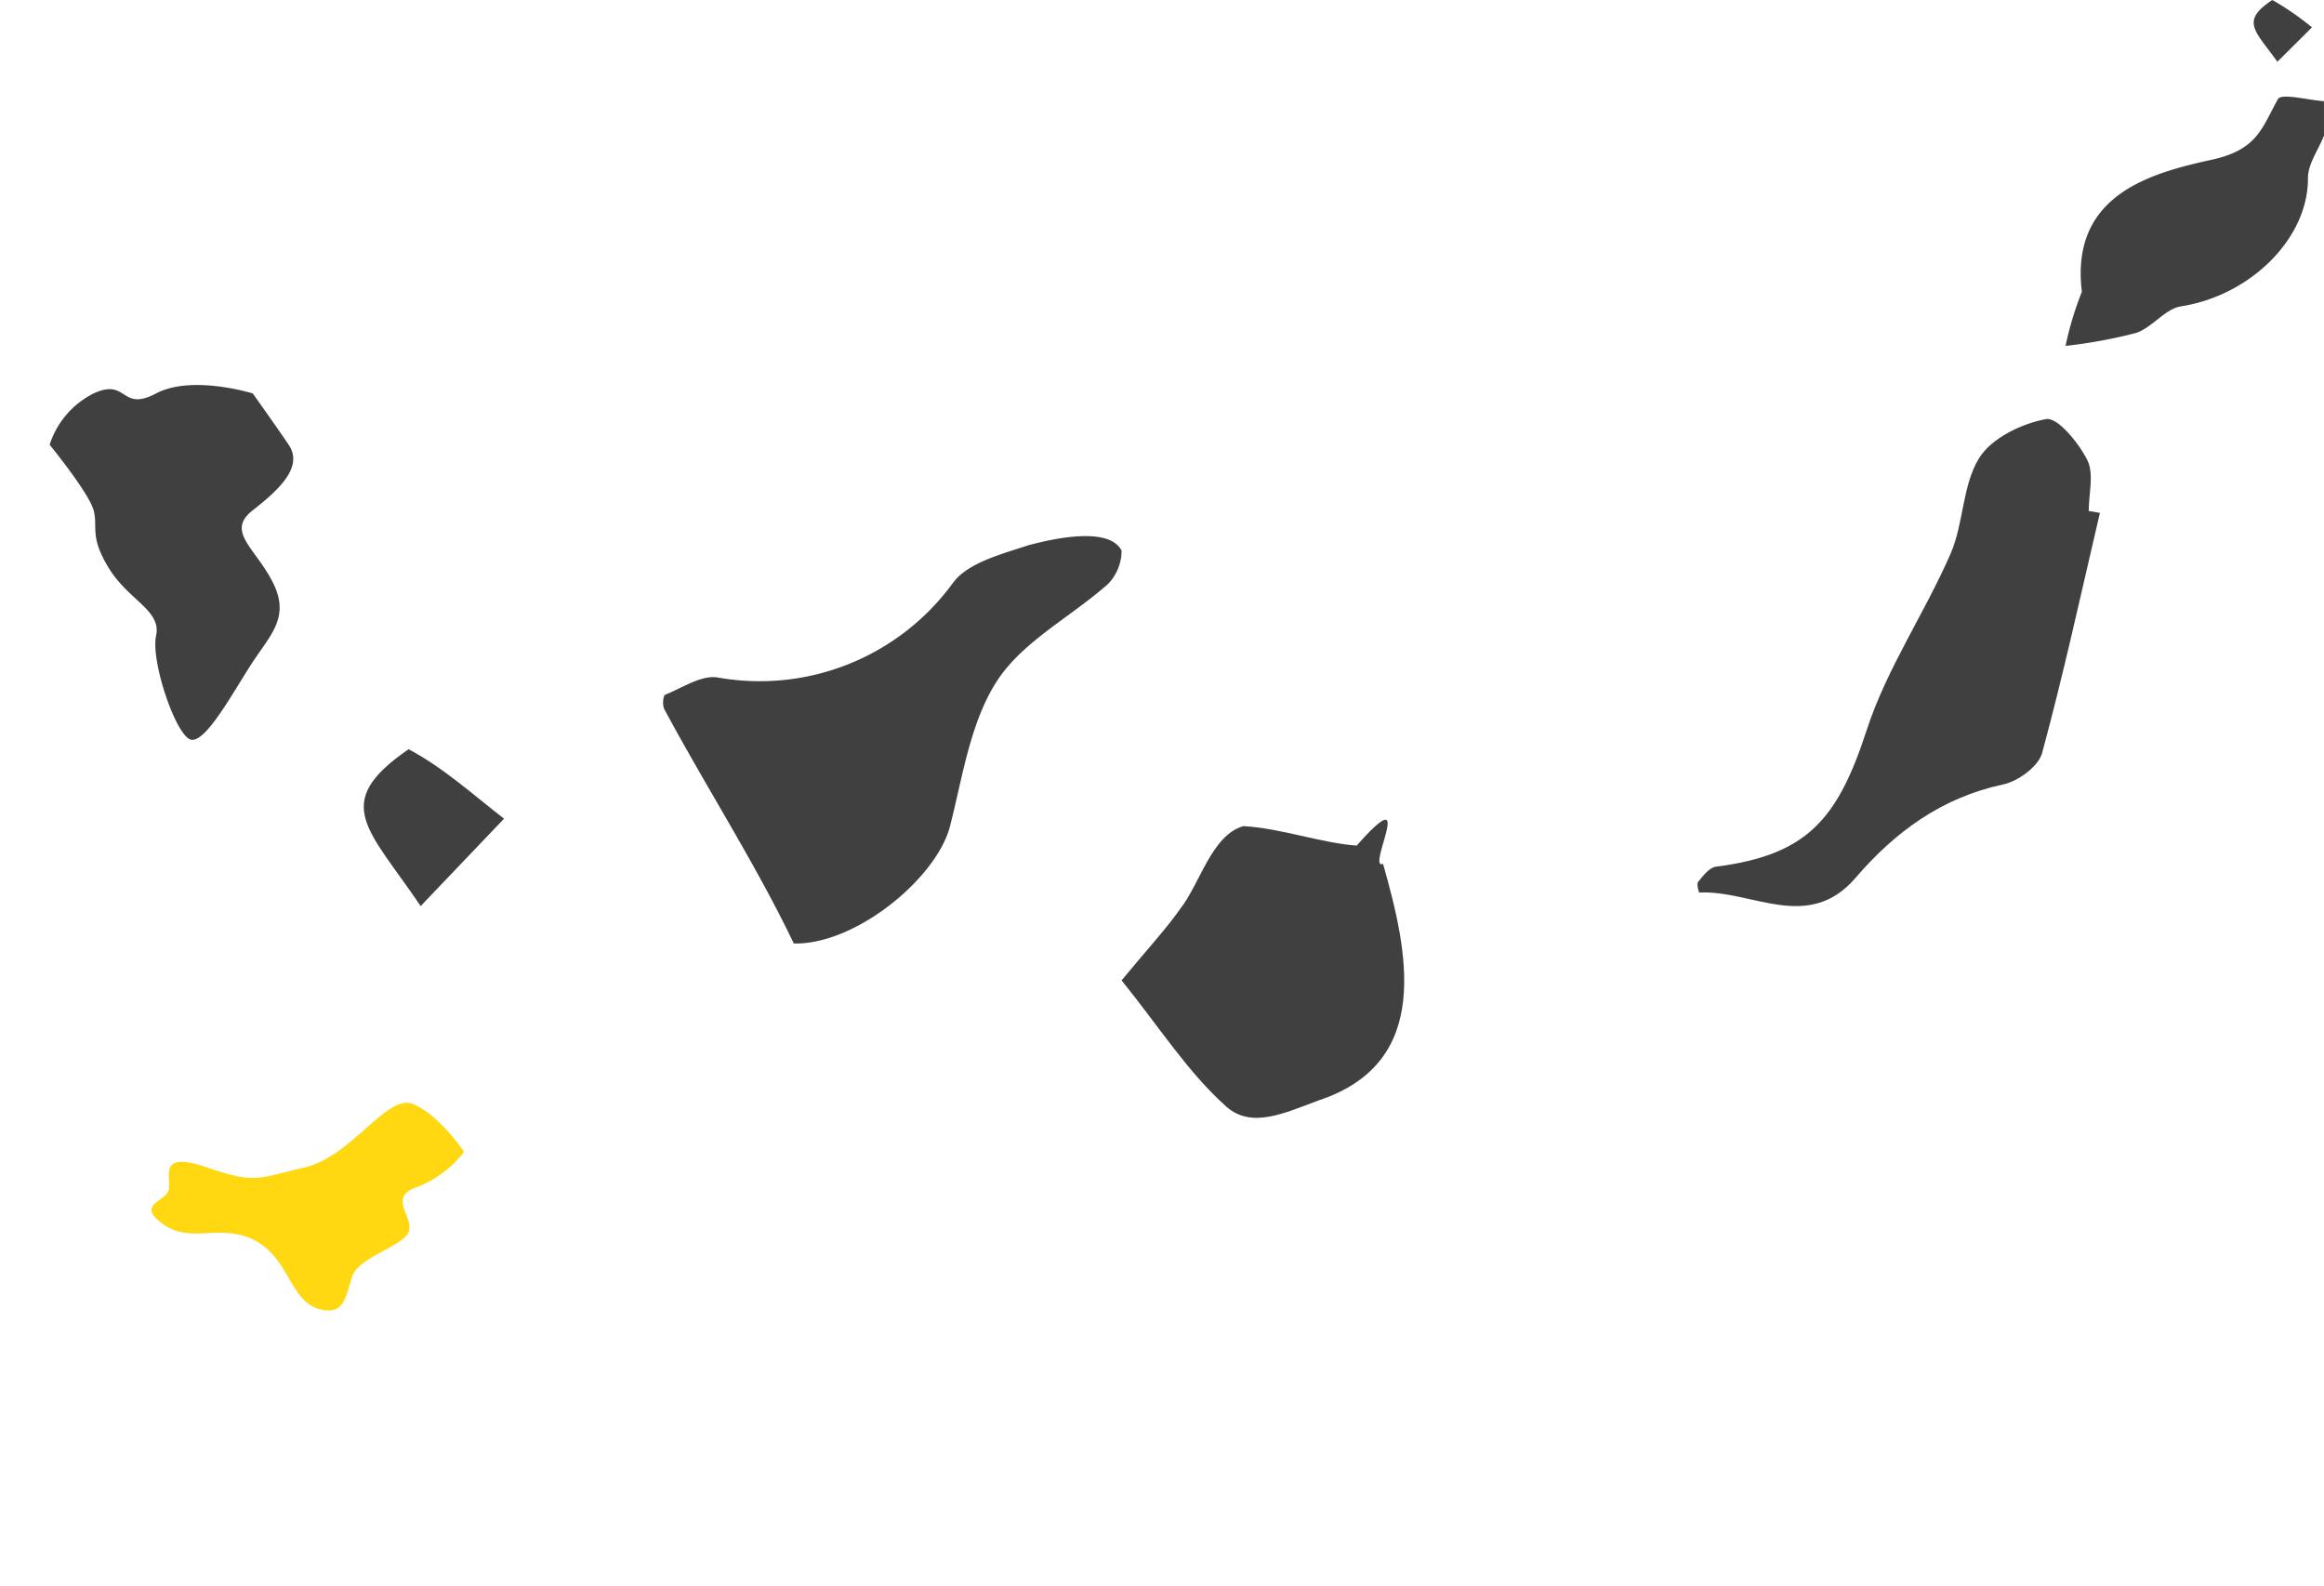
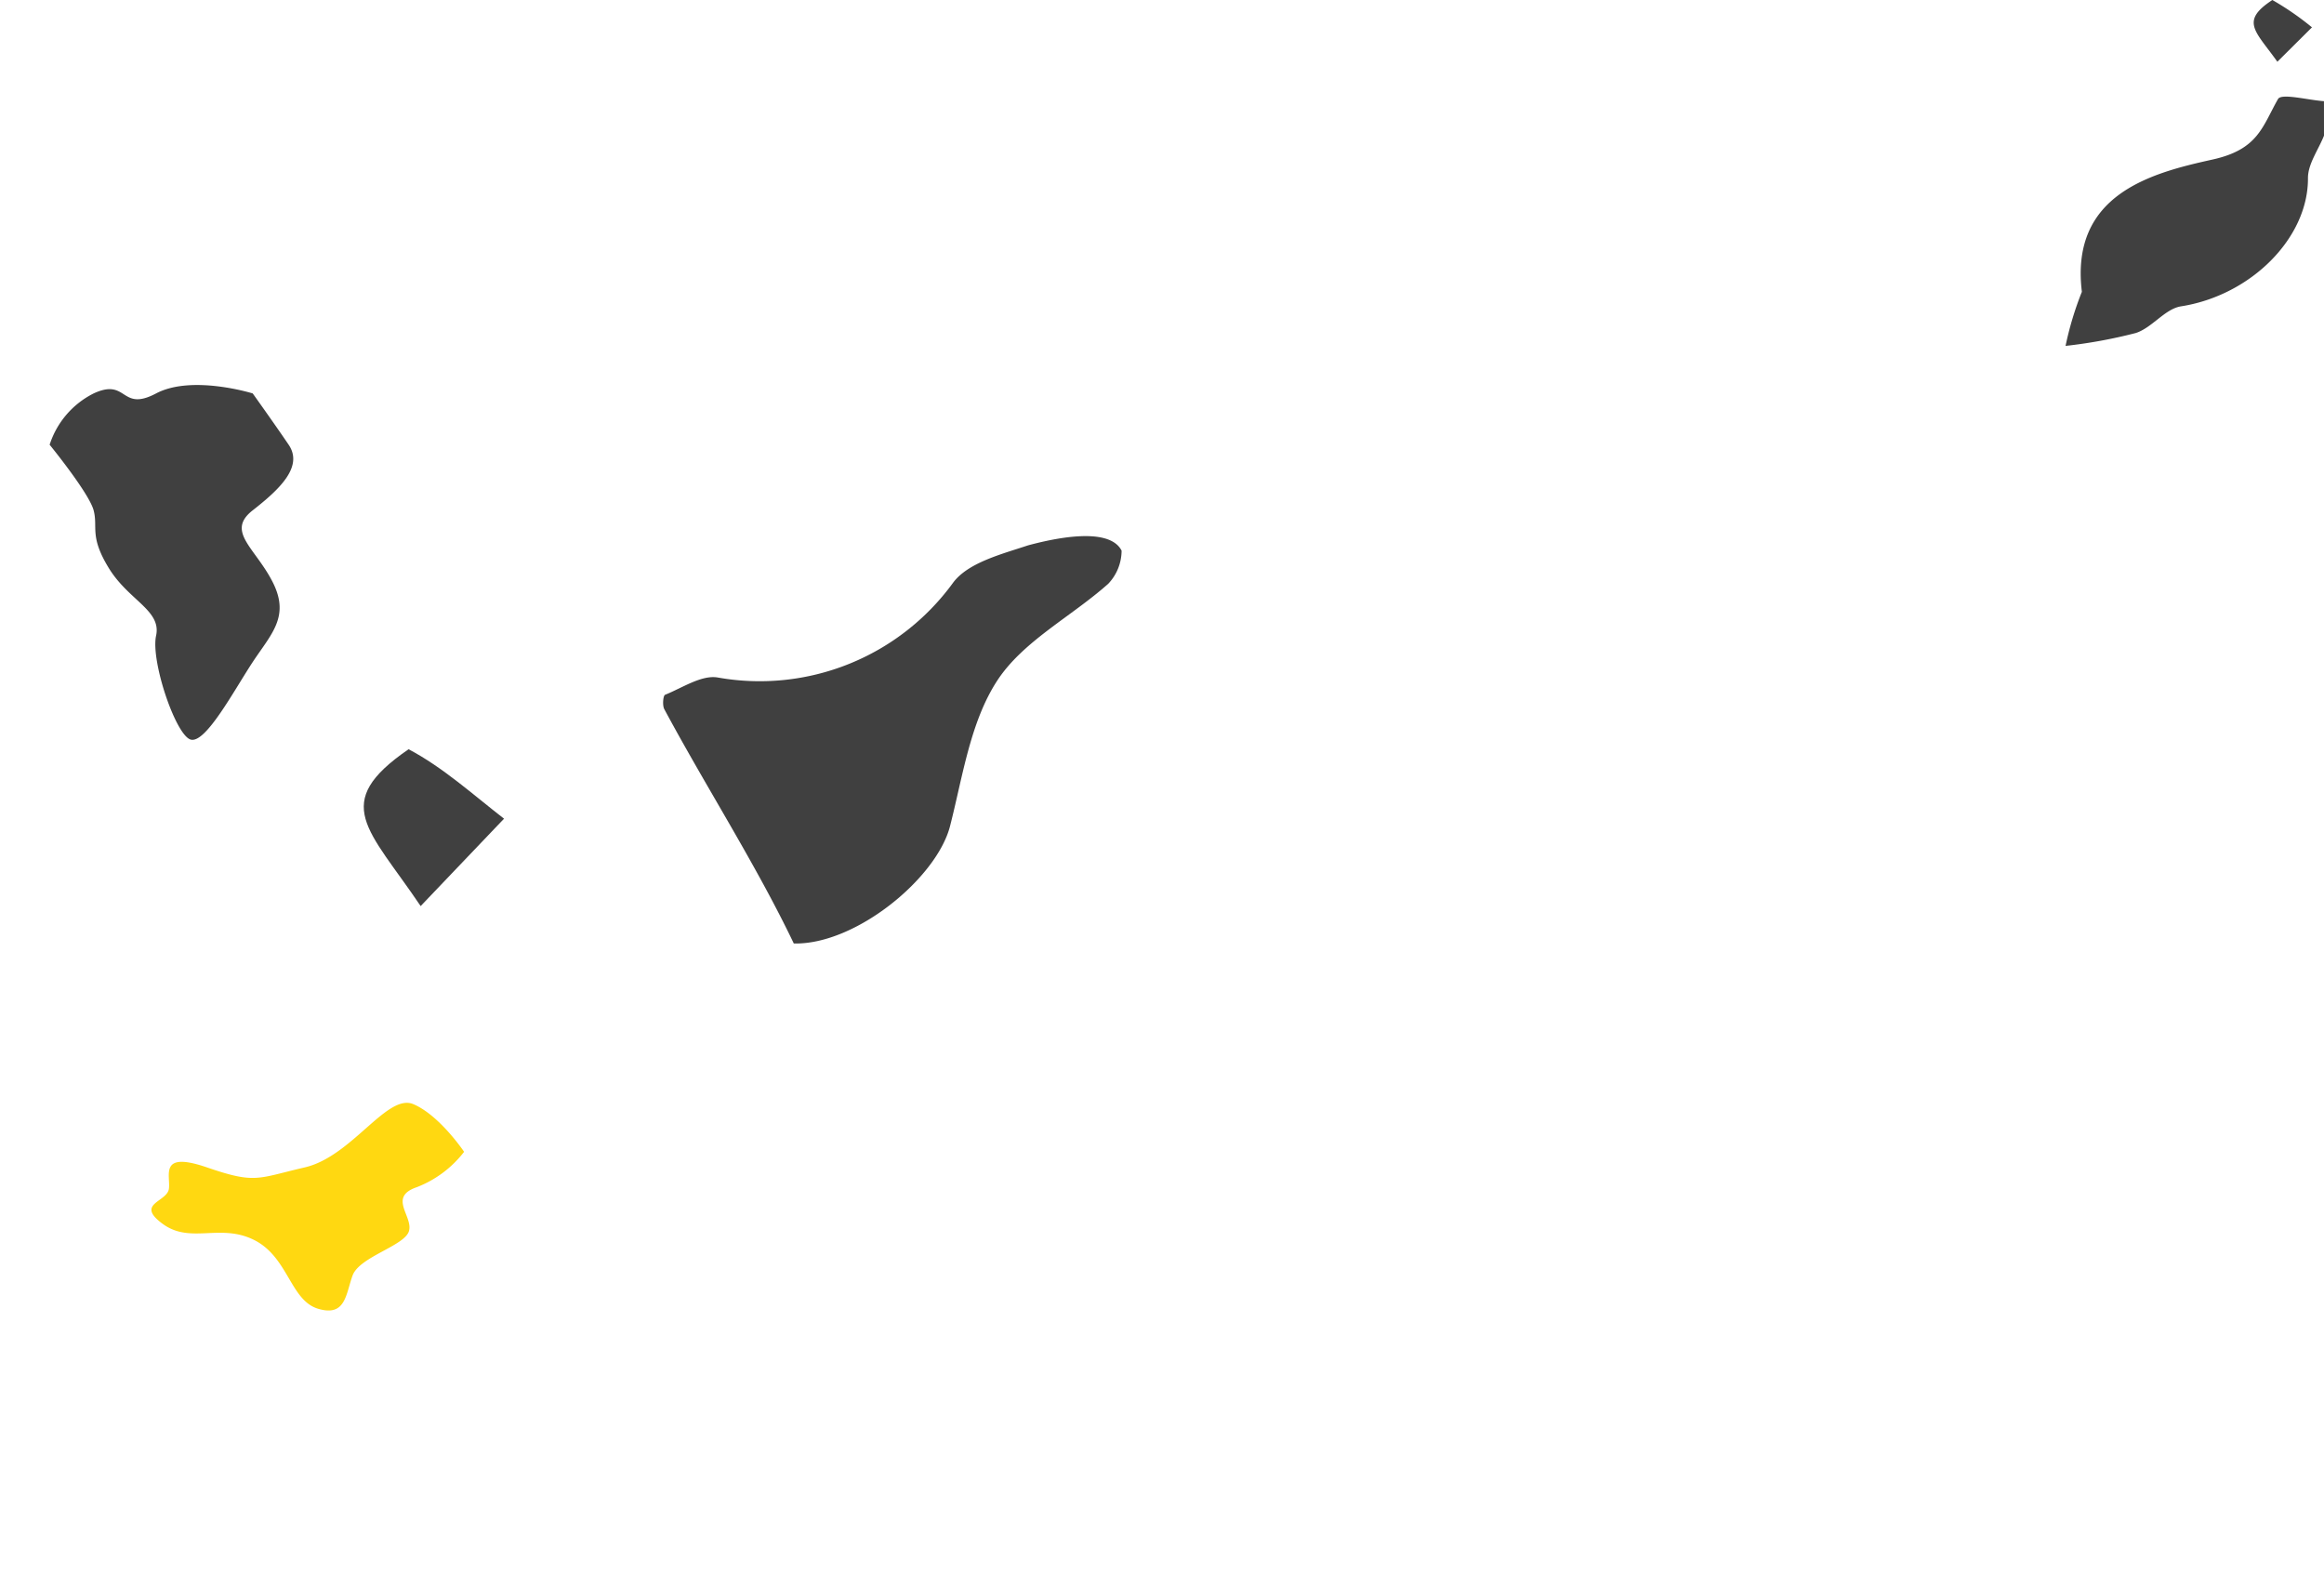
<svg xmlns="http://www.w3.org/2000/svg" id="Grupo_12903" data-name="Grupo 12903" width="247.096" height="168.635" viewBox="0 0 247.096 168.635">
  <defs>
    <clipPath id="clip-path">
      <rect id="Rectángulo_4741" data-name="Rectángulo 4741" width="247.096" height="168.635" fill="none" />
    </clipPath>
  </defs>
  <g id="Grupo_12902" data-name="Grupo 12902" clip-path="url(#clip-path)">
    <path id="Trazado_18460" data-name="Trazado 18460" d="M1495.147,72.807c-.6,1.506-1.714,3.015-1.705,4.517.036,6.367-6.069,12.468-13.5,13.629-1.7.266-3.067,2.271-4.8,2.833a53.068,53.068,0,0,1-7.473,1.372,34.29,34.29,0,0,1,1.734-5.75c-1.272-10.41,7.475-12.647,13.88-14.06,4.869-1.074,5.29-3.473,6.975-6.437.365-.642,3.193.116,4.886.229Z" transform="translate(-1248.051 -58.383)" fill="#404040" />
    <path id="Trazado_18462" data-name="Trazado 18462" d="M485.069,424.221c-4.035-8.431-9.323-16.629-13.765-24.906-.223-.4-.131-1.451.08-1.536,1.847-.742,3.9-2.145,5.622-1.833a25.416,25.416,0,0,0,24.989-10.068c1.585-2.147,5.152-3.044,7.986-3.987,2.419-.648,8.578-2.1,9.94.563a5.136,5.136,0,0,1-1.422,3.525c-3.924,3.494-9.067,6.1-11.809,10.306-2.858,4.385-3.658,10.187-5.01,15.458-1.418,5.527-10.036,12.632-16.611,12.478" transform="translate(-400.669 -323.912)" fill="#404040" />
-     <path id="Trazado_18463" data-name="Trazado 18463" d="M1248.921,307.665c-2,8.524-3.853,17.088-6.146,25.533-.385,1.417-2.537,2.994-4.122,3.332-6.529,1.393-11.5,5.029-15.705,9.927-5.06,5.891-11.075,1.274-16.639,1.574-.028,0-.29-.925-.111-1.137.532-.631,1.18-1.518,1.872-1.608,9.612-1.245,12.922-4.879,16.057-14.534,2.118-6.522,6.15-12.4,8.914-18.745,1.406-3.226,1.241-7.256,3.03-10.157,1.314-2.13,4.527-3.689,7.135-4.157,1.212-.217,3.463,2.53,4.377,4.364.729,1.464.147,3.581.147,5.408l1.191.2" transform="translate(-1025.651 -253.137)" fill="#404040" />
-     <path id="Trazado_18464" data-name="Trazado 18464" d="M796.933,599.489c2.924-3.535,4.75-5.487,6.27-7.654,2.049-2.609,3.314-7.792,6.673-8.745,3.952.212,8.217,1.784,12.052,2.072,6.581-7.452.944,2.675,2.805,1.941,2.658,9.372,5.313,21.131-6.855,25.148-3.693,1.372-7.148,3.031-9.819.651-4.075-3.63-7.105-8.431-11.126-13.412" transform="translate(-677.681 -495.259)" fill="#404040" />
+     <path id="Trazado_18463" data-name="Trazado 18463" d="M1248.921,307.665l1.191.2" transform="translate(-1025.651 -253.137)" fill="#404040" />
    <path id="Trazado_18466" data-name="Trazado 18466" d="M264.524,584.006c-5.542-8.225-9.658-10.925-1.282-16.676,3.661,1.933,6.825,4.808,10.147,7.384l-8.866,9.292" transform="translate(-219.799 -487.674)" fill="#404040" />
    <path id="Trazado_18467" data-name="Trazado 18467" d="M1603.86,6.564c-2.325-3.274-4-4.288-.532-6.564a30.3,30.3,0,0,1,4.213,2.907l-3.68,3.658" transform="translate(-1361.723)" fill="#404040" />
    <path id="Trazado_18468" data-name="Trazado 18468" d="M9296.007,1479.194s-3.243-3.375-6.2-4.05-5.451,6.614-10.2,8.632-4.816,2.66-10.208,1.808-3.67,1.491-3.608,2.934-3.294,2.172,0,3.794,6-1.165,9.882,0,4.883,5.643,7.94,6.007,2.639-2.021,3.007-4.113,4.893-4.058,5.08-5.688-2.854-3.166,0-4.741A11.616,11.616,0,0,0,9296.007,1479.194Z" transform="matrix(0.985, 0.174, -0.174, 0.985, -8849.842, -2952.055)" fill="#ffd811" />
    <path id="Trazado_18456" data-name="Trazado 18456" d="M9306.419,1292.876c-3.812,2.013-3-1.688-6.64,0a9.269,9.269,0,0,0-4.677,5.453s4.192,5.136,4.677,6.973-.479,2.745,1.633,6.173,5.593,4.464,5.007,7.158,2.09,10.6,3.683,11.044,4.621-5.257,6.592-8.246,3.98-4.827,2.128-8.486-5.015-5.386-2.128-7.644,5.4-4.648,3.82-6.973-3.82-5.453-3.82-5.453S9310.229,1290.863,9306.419,1292.876Z" transform="translate(-9289.824 -1251.047)" fill="#404040" />
  </g>
</svg>